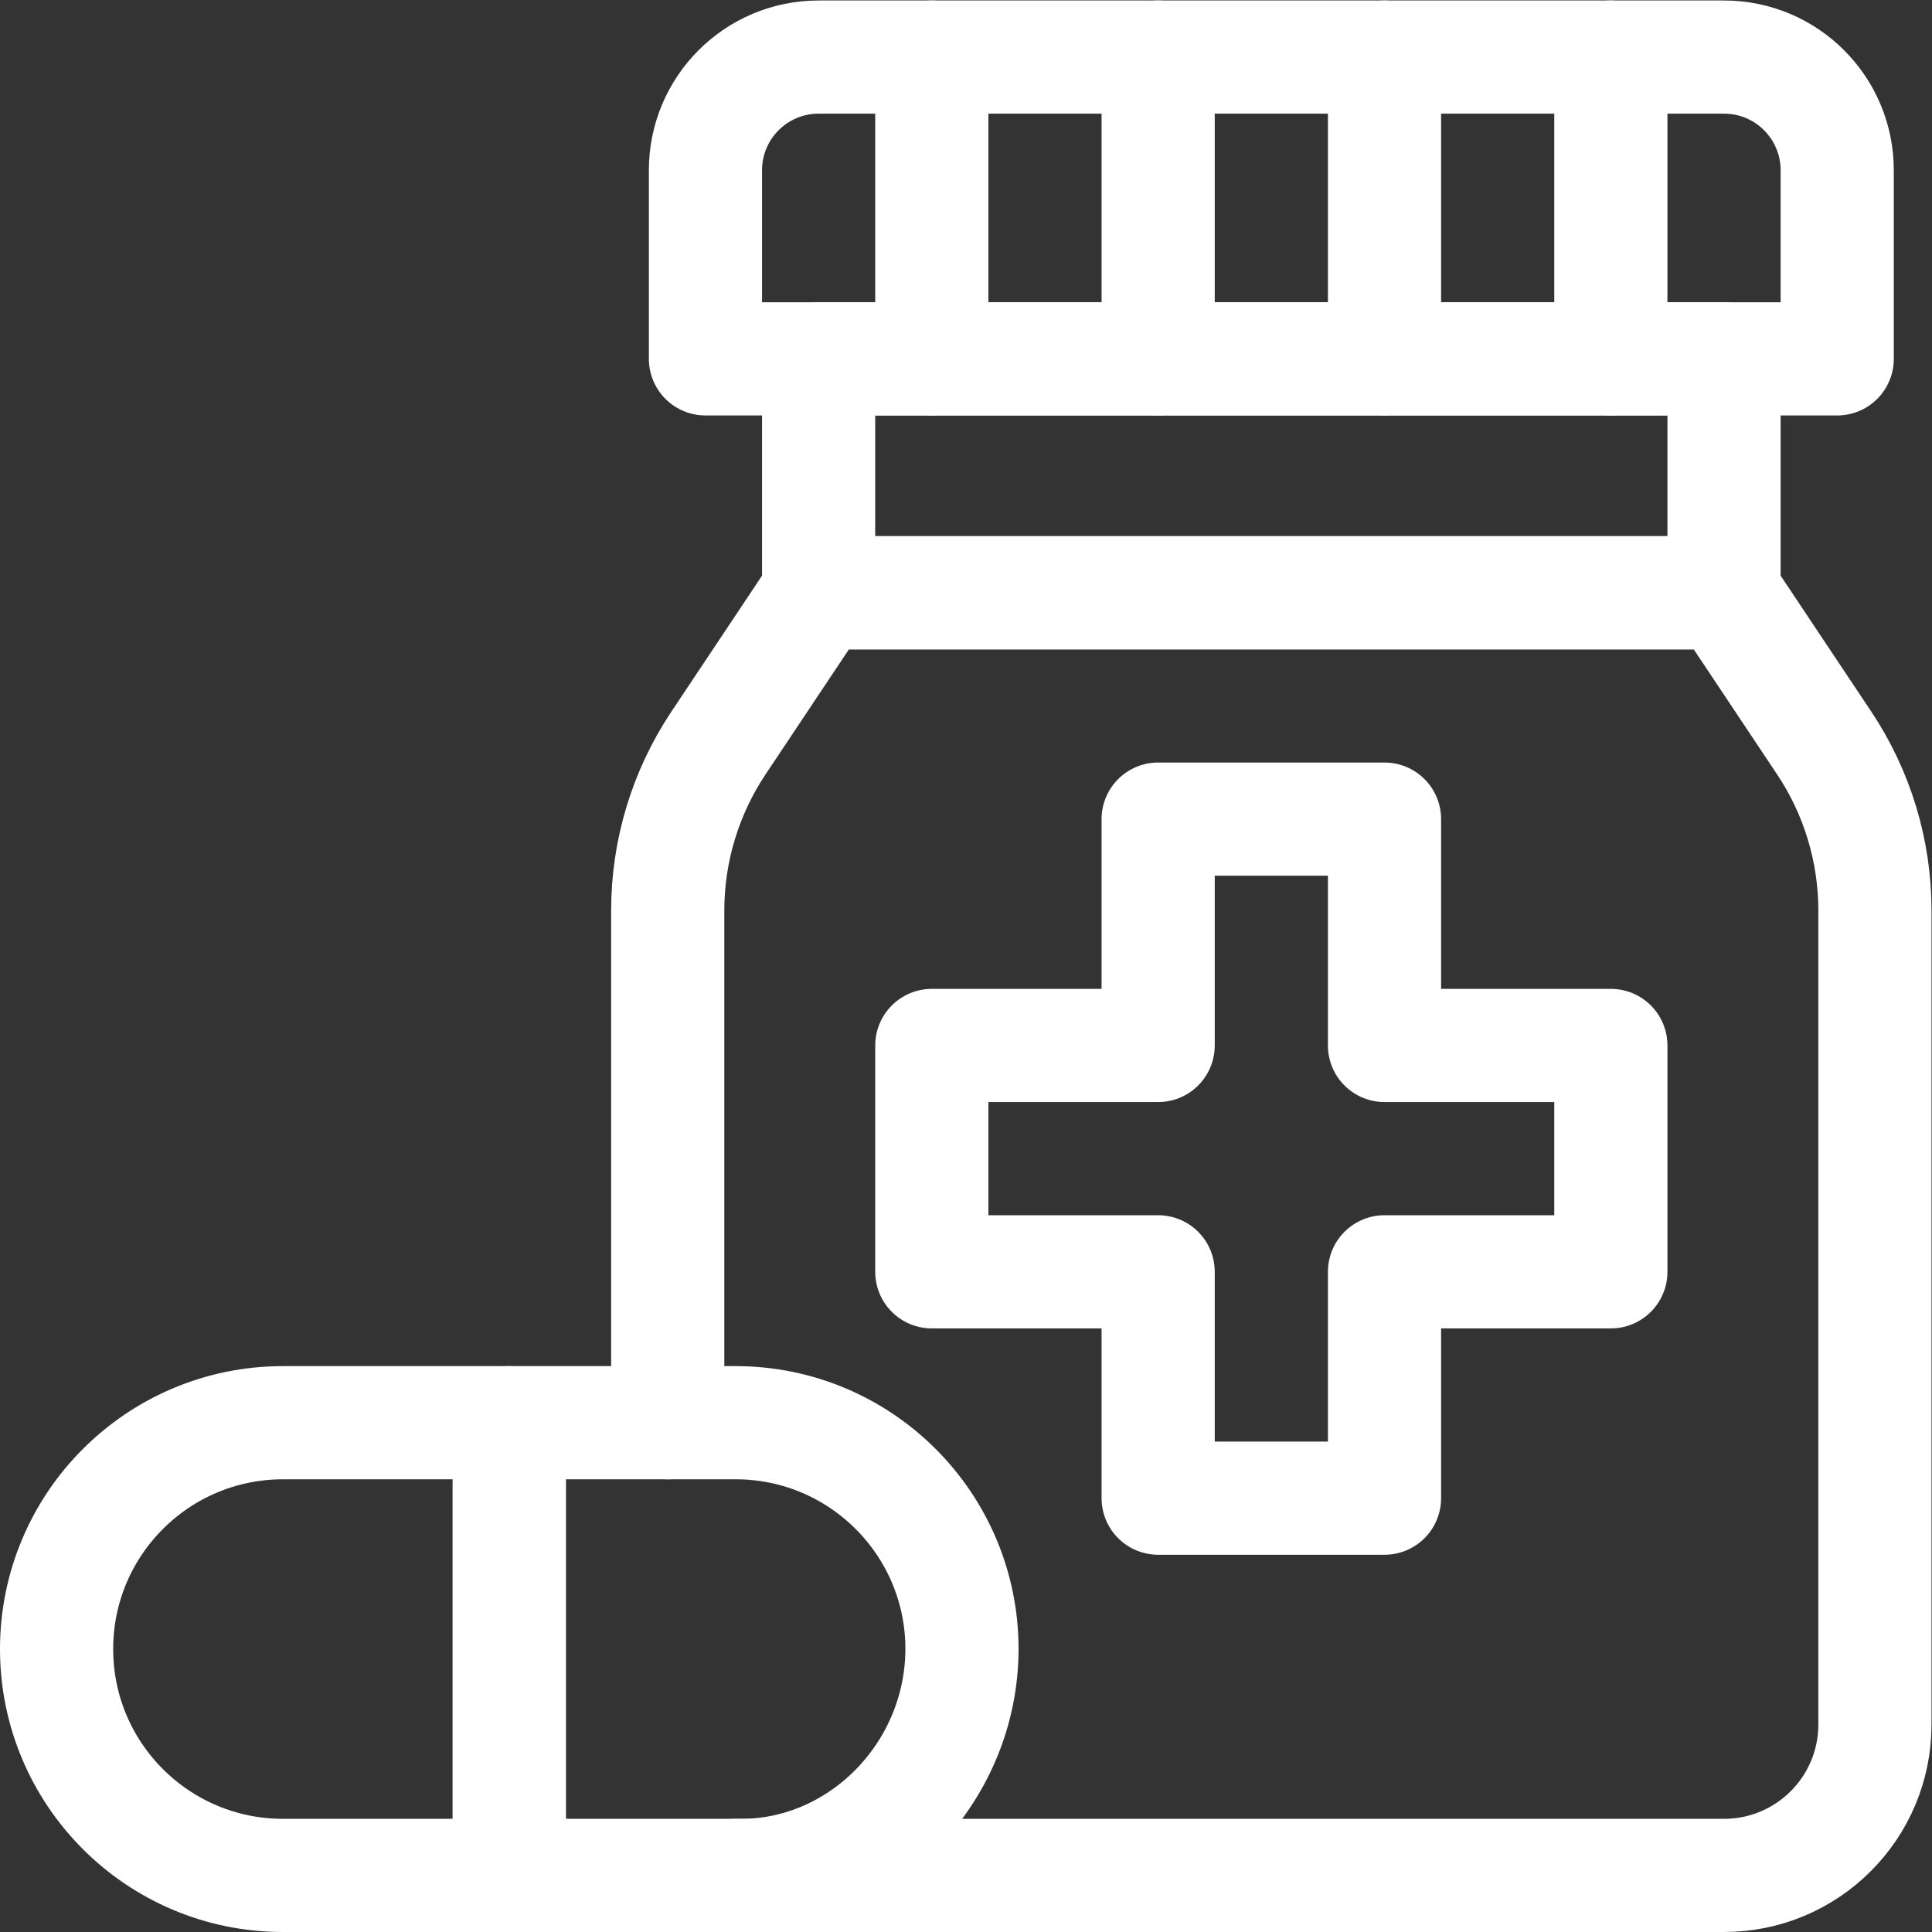
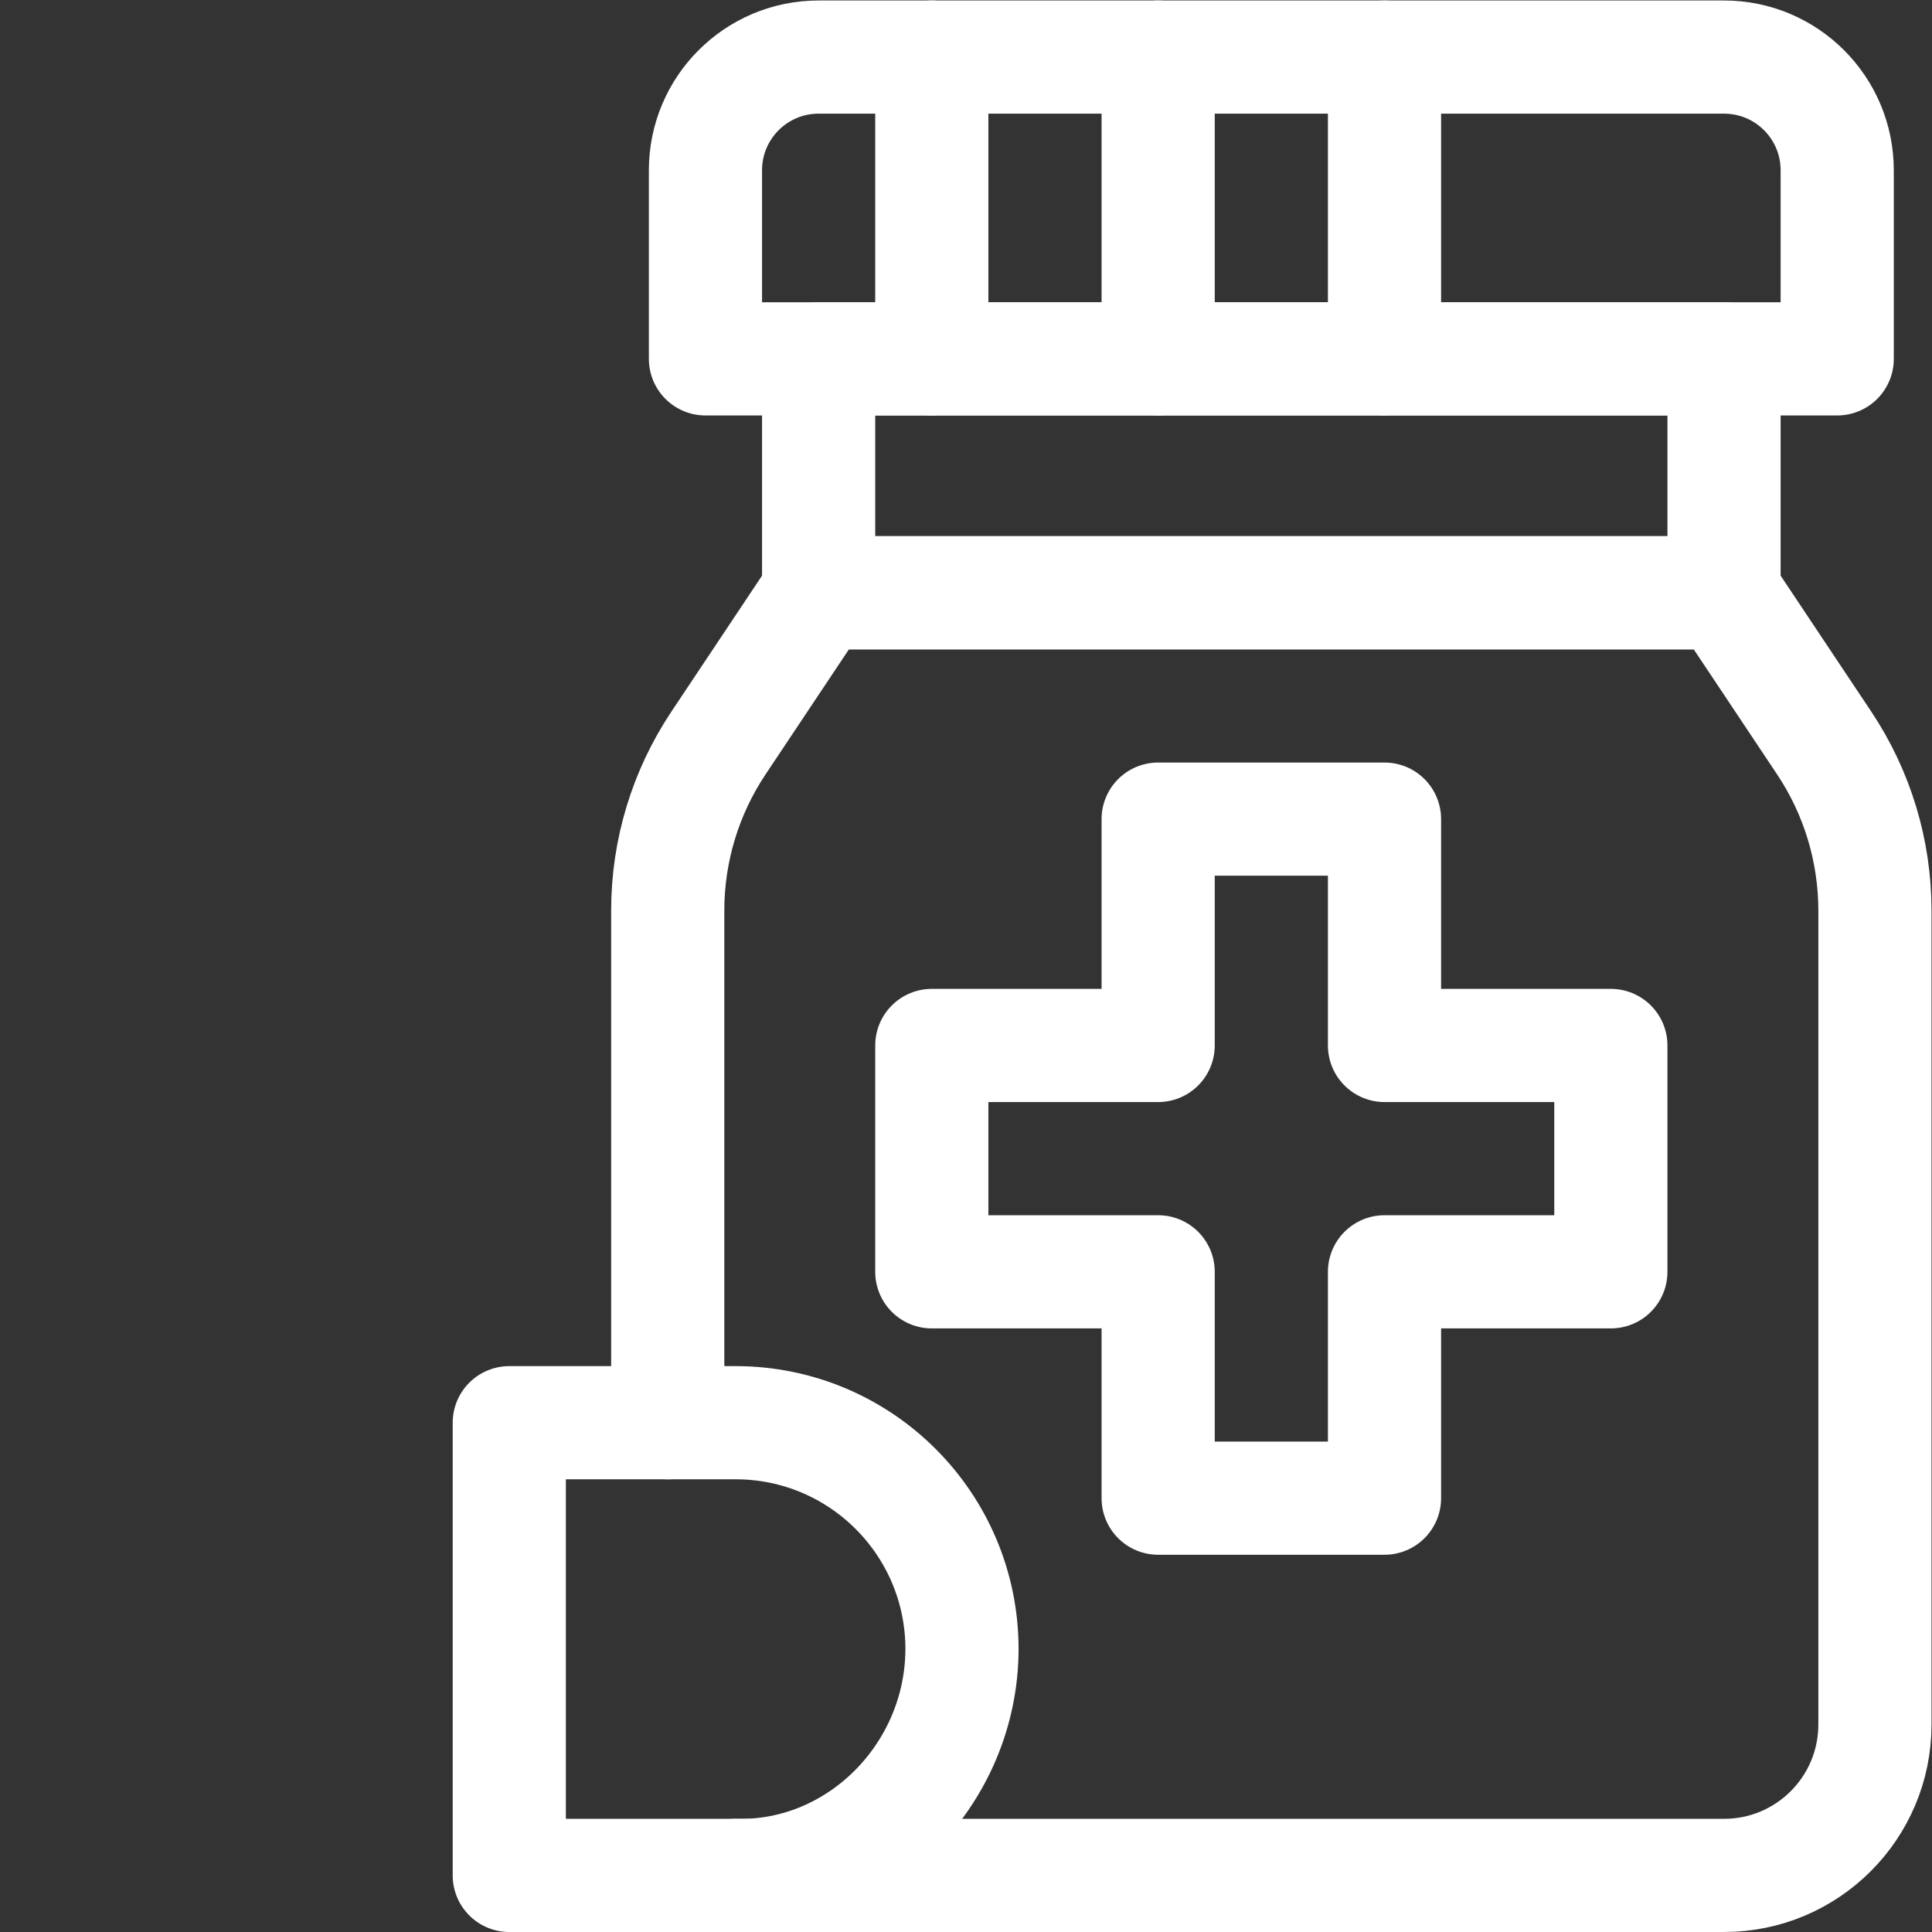
<svg xmlns="http://www.w3.org/2000/svg" version="1.1" id="svg321" xml:space="preserve" width="682.667" height="682.667" viewBox="0 0 682.667 682.667">
  <rect x="0" y="0" width="682.667" height="682.667" fill="#333333" stroke="none" />
  <defs id="defs325">
    <clipPath clipPathUnits="userSpaceOnUse" id="clipPath335">
      <path d="M 0,512 H 512 V 0 H 0 Z" id="path333" />
    </clipPath>
  </defs>
  <g id="g327" transform="matrix(1.333,0,0,-1.333,0,682.667)">
    <g id="g329">
      <g id="g331" clip-path="url(#clipPath335)">
        <path d="M 457,417 H 217 v -62 h 240 z" style="fill:none;stroke:#ffffff;stroke-width:30;stroke-linecap:round;stroke-linejoin:round;stroke-miterlimit:10;stroke-dasharray:none;stroke-opacity:1" id="path337" />
        <g id="g339" transform="translate(457,497)">
          <path d="m 0,0 h -240 c -16.568,0 -30,-13.432 -30,-30 V -80 H 30 v 50 C 30,-13.432 16.568,0 0,0 Z" style="fill:none;stroke:#ffffff;stroke-width:30;stroke-linecap:round;stroke-linejoin:round;stroke-miterlimit:10;stroke-dasharray:none;stroke-opacity:1" id="path341" />
        </g>
        <g id="g343" transform="translate(307,417)">
          <path d="M 0,0 V 80" style="fill:none;stroke:#ffffff;stroke-width:30;stroke-linecap:round;stroke-linejoin:round;stroke-miterlimit:10;stroke-dasharray:none;stroke-opacity:1" id="path345" />
        </g>
        <g id="g347" transform="translate(247,417)">
          <path d="M 0,0 V 80" style="fill:none;stroke:#ffffff;stroke-width:30;stroke-linecap:round;stroke-linejoin:round;stroke-miterlimit:10;stroke-dasharray:none;stroke-opacity:1" id="path349" />
        </g>
        <g id="g351" transform="translate(367,417)">
          <path d="M 0,0 V 80" style="fill:none;stroke:#ffffff;stroke-width:30;stroke-linecap:round;stroke-linejoin:round;stroke-miterlimit:10;stroke-dasharray:none;stroke-opacity:1" id="path353" />
        </g>
        <g id="g355" transform="translate(427,417)">
-           <path d="M 0,0 V 80" style="fill:none;stroke:#ffffff;stroke-width:30;stroke-linecap:round;stroke-linejoin:round;stroke-miterlimit:10;stroke-dasharray:none;stroke-opacity:1" id="path357" />
-         </g>
+           </g>
        <g id="g359" transform="translate(427,235)">
          <path d="m 0,0 h -60 v 60 h -60 V 0 h -60 v -60 h 60 v -60 h 60 v 60 H 0 Z" style="fill:none;stroke:#ffffff;stroke-width:30;stroke-linecap:round;stroke-linejoin:round;stroke-miterlimit:10;stroke-dasharray:none;stroke-opacity:1" id="path361" />
        </g>
        <g id="g363" transform="translate(135,135)">
-           <path d="m 0,0 h -60 c -33.137,0 -60,-26.863 -60,-60 0,-33.137 26.863,-60 60,-60 H 0 Z" style="fill:none;stroke:#ffffff;stroke-width:30;stroke-linecap:round;stroke-linejoin:round;stroke-miterlimit:10;stroke-dasharray:none;stroke-opacity:1" id="path365" />
-         </g>
+           </g>
        <g id="g367" transform="translate(177,135)">
          <path d="m 0,0 v 135.778 c 0,15.794 4.675,31.235 13.436,44.376 L 40,220 h 240 l 26.564,-39.846 C 315.325,167.013 320,151.572 320,135.778 V -80 c 0,-22.091 -17.908,-40 -40,-40 H 18" style="fill:none;stroke:#ffffff;stroke-width:30;stroke-linecap:round;stroke-linejoin:round;stroke-miterlimit:10;stroke-dasharray:none;stroke-opacity:1" id="path369" />
        </g>
        <g id="g371" transform="translate(195,135)">
-           <path d="M 0,0 H -60 V -120 H 0 c 32.669,-0.777 59.933,26.751 60,60 C 60,-26.863 33.137,0 0,0 Z" style="fill:none;stroke:#ffffff;stroke-width:30;stroke-linecap:round;stroke-linejoin:round;stroke-miterlimit:10;stroke-dasharray:none;stroke-opacity:1" id="path373" />
+           <path d="M 0,0 H -60 V -120 H 0 c 32.669,-0.777 59.933,26.751 60,60 C 60,-26.863 33.137,0 0,0 " style="fill:none;stroke:#ffffff;stroke-width:30;stroke-linecap:round;stroke-linejoin:round;stroke-miterlimit:10;stroke-dasharray:none;stroke-opacity:1" id="path373" />
        </g>
      </g>
    </g>
  </g>
</svg>